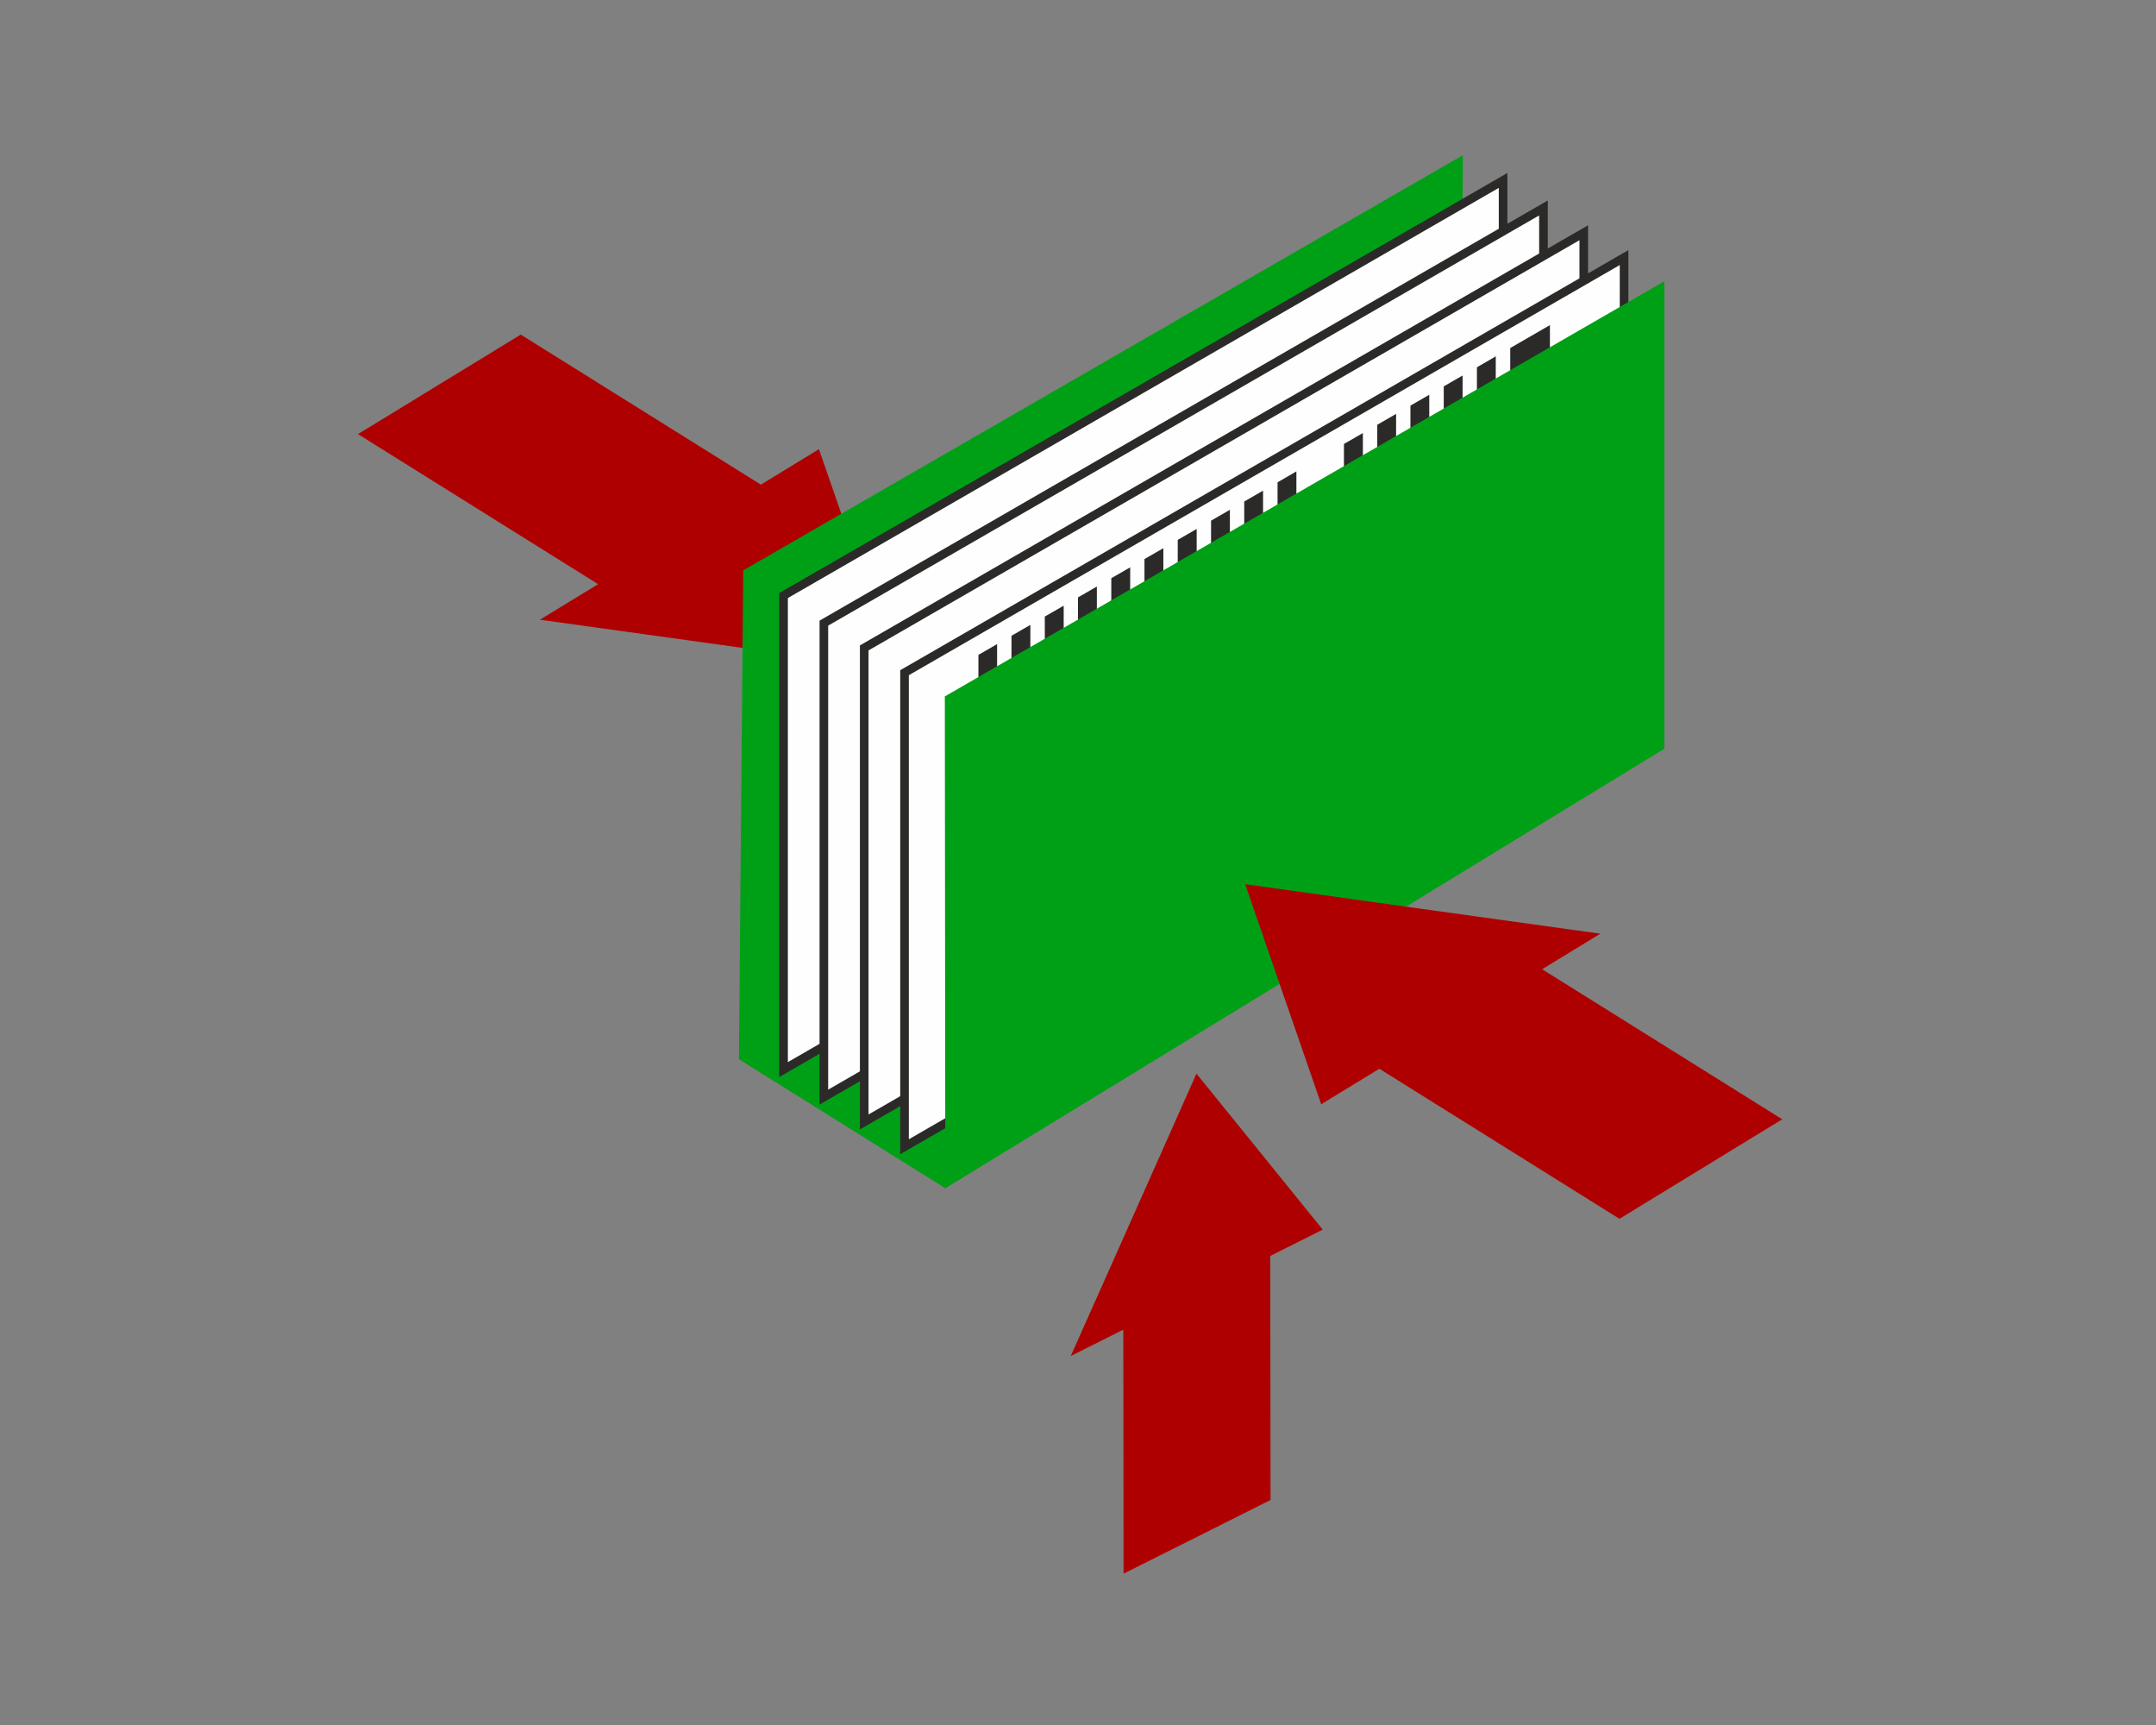
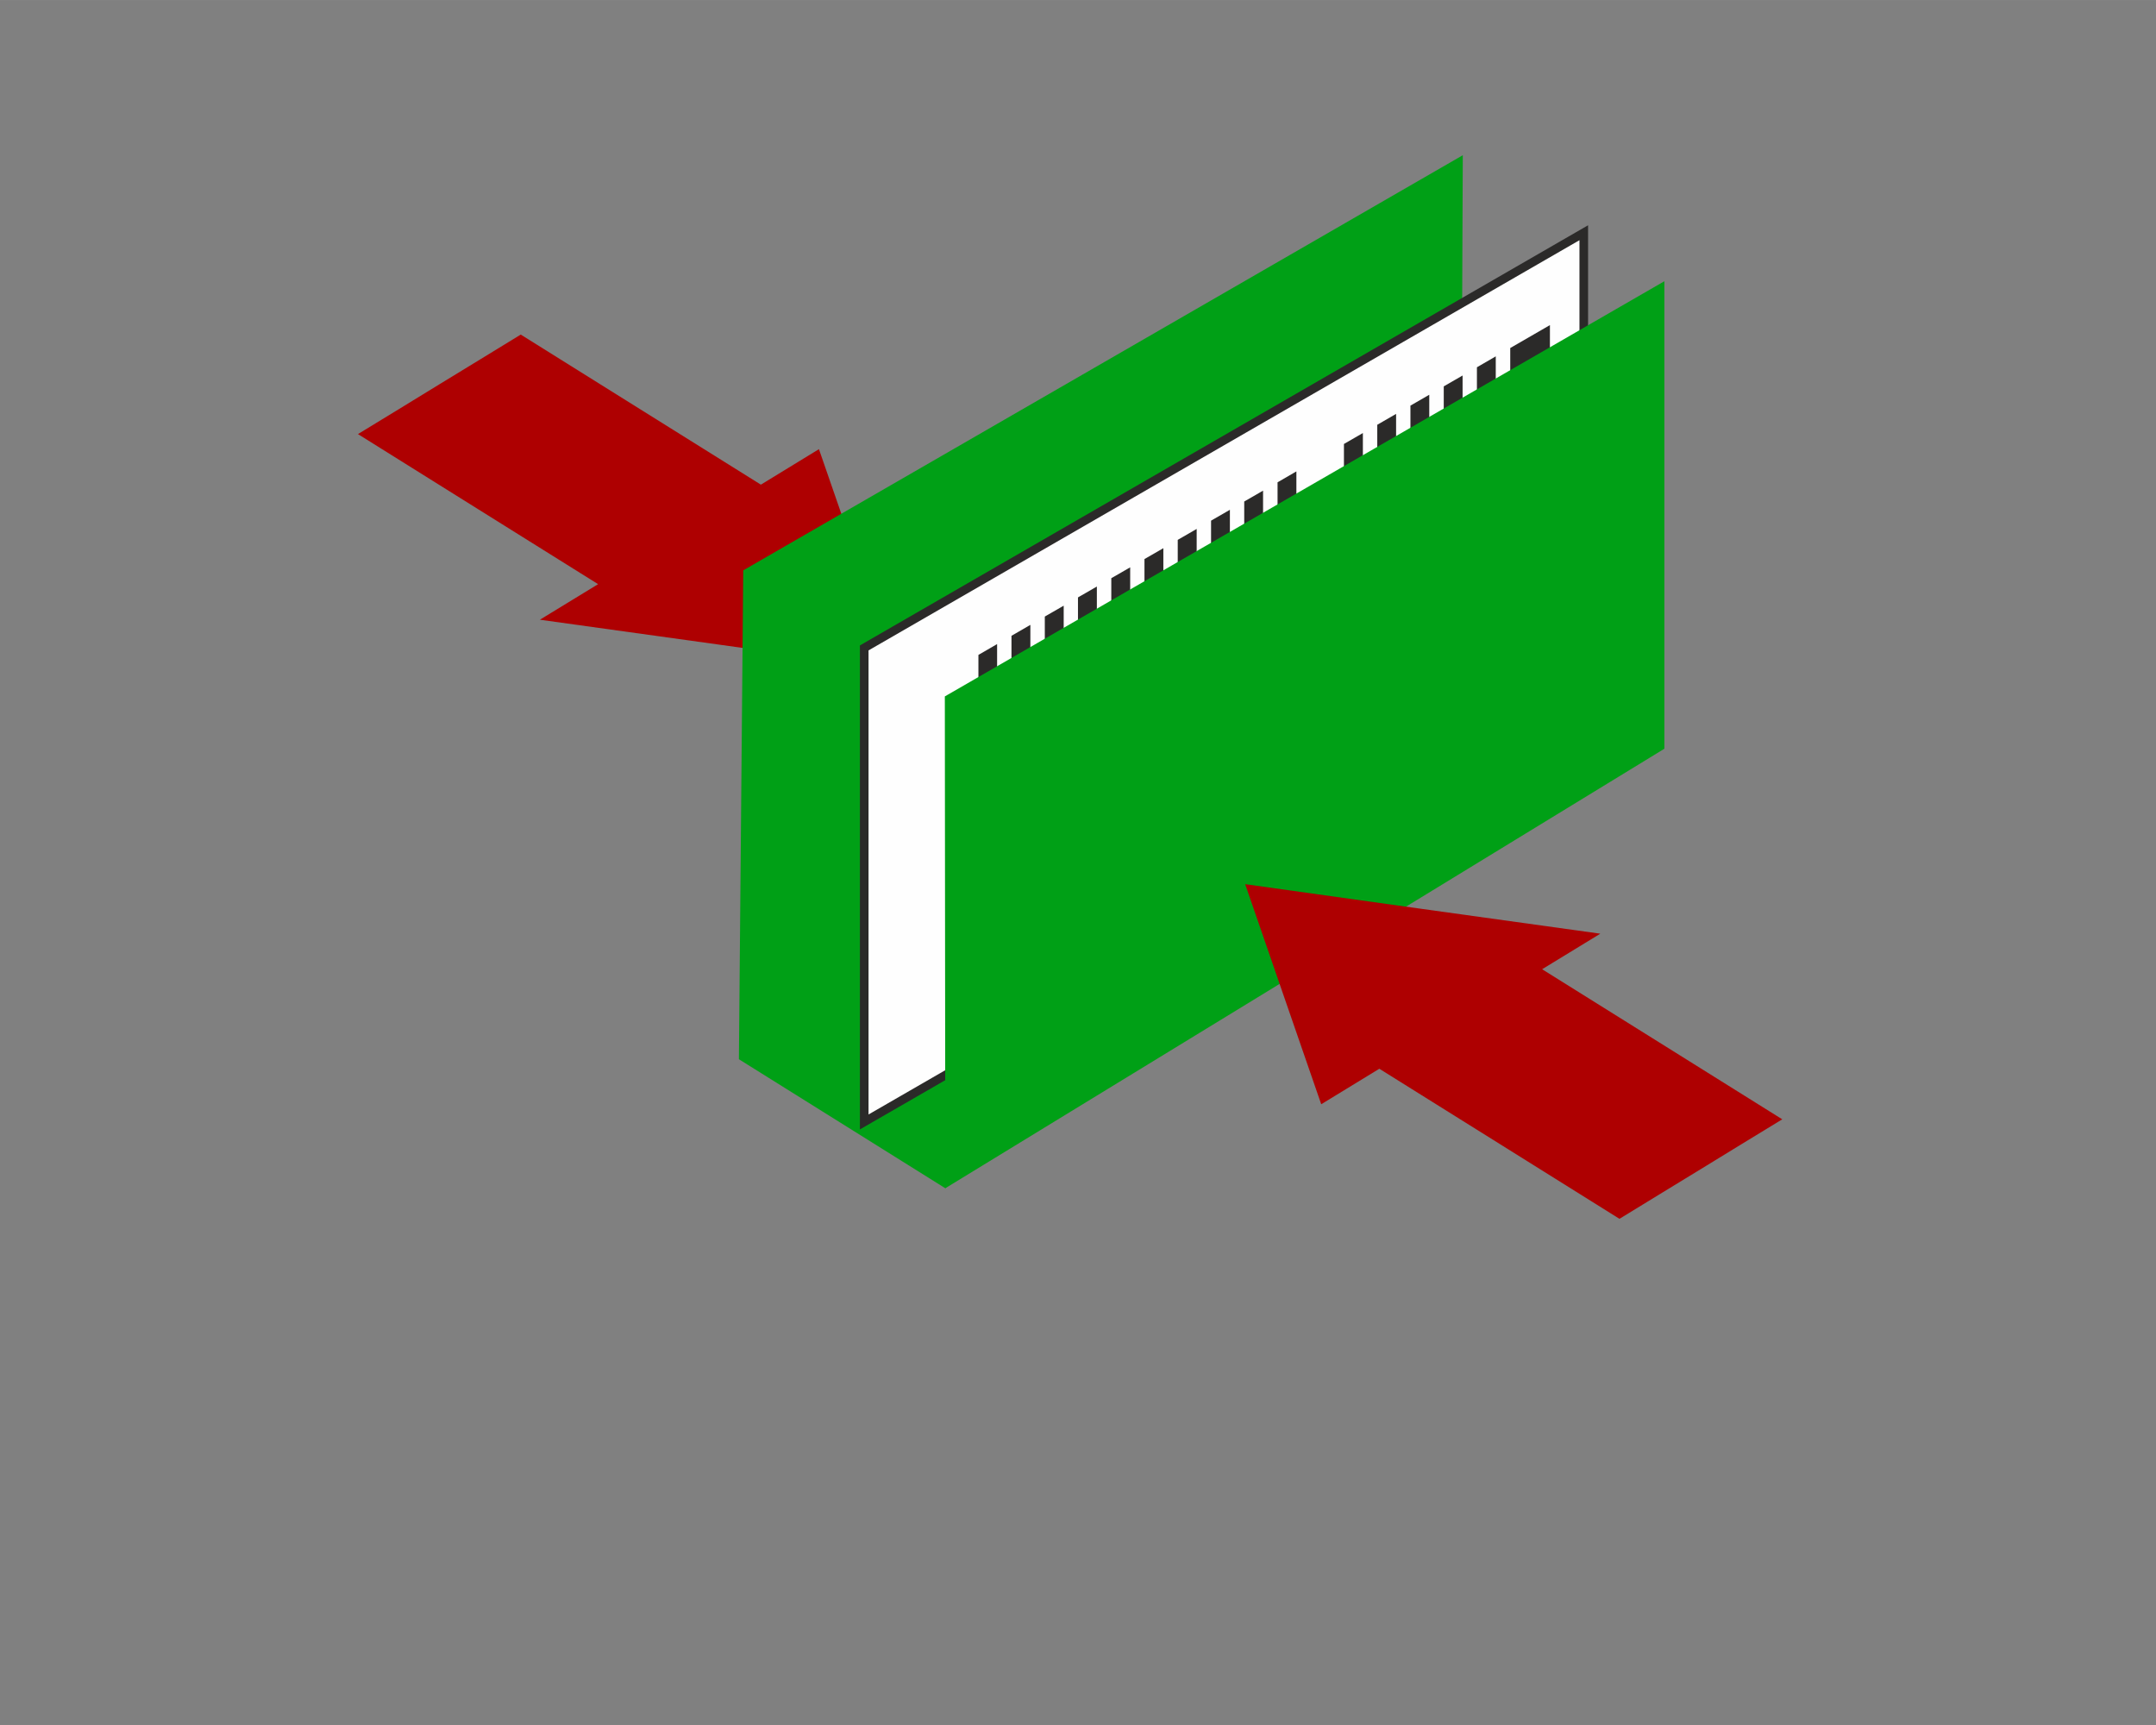
<svg xmlns="http://www.w3.org/2000/svg" xml:space="preserve" width="50mm" height="40mm" version="1.1" style="shape-rendering:geometricPrecision; text-rendering:geometricPrecision; image-rendering:optimizeQuality; fill-rule:evenodd; clip-rule:evenodd" viewBox="0 0 41667 33333">
  <rect x="0" y="0" width="41667" height="33333" fill="#808080" stroke="none" />
  <defs>
    <style type="text/css">
   
    .str0 {stroke:#2B2A29;stroke-width:166.667}
    .fil4 {fill:none}
    .fil2 {fill:#FEFEFE}
    .fil3 {fill:#2B2A29}
    .fil1 {fill:#00A016}
    .fil0 {fill:#AE0001}
   
  </style>
  </defs>
  <g id="Ebene_x0020_1">
    <path class="fil0" d="M17298 12932c-245,-710 -490,-1419 -735,-2128 -244,-708 -490,-1417 -736,-2125 -373,228 -748,457 -1122,686 -775,-484 -1548,-967 -2321,-1450 -774,-484 -1547,-967 -2320,-1450 -262,160 -524,321 -786,481 -262,160 -524,320 -788,481 -261,160 -523,320 -785,481 -263,160 -525,320 -787,480 773,483 1547,966 2320,1450 773,483 1547,966 2321,1450 -375,229 -749,458 -1125,687 1145,159 2289,318 3432,477 1144,160 2288,319 3432,480z" />
    <polygon class="fil1" points="28232,12008 28270,2999 14364,11021 14280,20468 18269,22961 " />
-     <polygon class="fil2 str0" points="15143,20668 15143,11508 29049,3486 29049,12645 " />
-     <polygon class="fil2 str0" points="15922,21200 15922,12041 29829,4018 29829,13177 " />
    <polygon class="fil2 str0" points="16702,21680 16702,12520 30608,4497 30608,13657 " />
-     <polygon class="fil2 str0" points="17481,22159 17481,12999 31387,4977 31387,14136 " />
    <g id="_1745996722656">
      <path class="fil3" d="M29954 6282c0,565 0,1132 0,1697 0,565 0,1133 0,1699 0,566 0,1133 0,1699 0,566 0,1133 0,1699 -257,148 -513,296 -767,443 0,-566 0,-1133 0,-1700 0,-566 0,-1133 0,-1699 0,-566 0,-1133 0,-1698 0,-565 0,-1132 0,-1697 254,-147 510,-294 767,-443zm-10684 6164c0,348 0,698 0,1046 0,349 0,699 0,1048 -121,70 -243,140 -361,209 0,-349 0,-699 0,-1048 0,-348 0,-698 0,-1046 118,-68 240,-139 361,-209zm643 -371c0,683 0,1366 0,2049 0,682 0,1366 0,2049 0,683 0,1366 0,2049 0,683 0,1368 0,2052 -121,70 -242,140 -364,210 0,-684 -1,-1368 -1,-2051 0,-684 0,-1367 0,-2049 0,-684 0,-1368 0,-2050 0,-683 0,-1366 0,-2048 123,-71 244,-141 365,-211zm644 -371c0,682 0,1366 0,2048 0,682 0,1367 0,2050 0,682 0,1366 0,2049 0,683 0,1367 0,2052 -123,70 -244,140 -365,210 0,-684 0,-1369 0,-2052 0,-683 0,-1367 0,-2049 0,-683 0,-1367 0,-2050 0,-682 0,-1365 0,-2048 121,-70 242,-139 365,-210zm641 -370c0,683 0,1366 0,2048 0,683 0,1367 0,2050 0,682 0,1366 0,2049 0,683 0,1367 0,2052 -121,69 -242,139 -365,210 0,-684 0,-1369 0,-2052 0,-683 0,-1367 0,-2049 0,-683 0,-1367 0,-2050 0,-682 0,-1365 0,-2048 123,-70 244,-140 365,-210zm644 -371c0,682 0,1365 0,2048 0,682 0,1366 0,2050 0,682 -1,1365 0,2049 0,683 0,1367 0,2051 -123,71 -244,141 -365,210 0,-684 0,-1368 0,-2051 0,-684 0,-1367 0,-2049 0,-683 0,-1368 0,-2050 0,-682 0,-1366 0,-2048 121,-70 242,-140 365,-210zm641 -370c0,682 0,1366 0,2048 0,682 0,1366 0,2050 0,682 0,1365 0,2049 0,683 0,1367 0,2051 -121,70 -244,141 -365,211 0,-685 0,-1369 0,-2052 0,-683 0,-1367 0,-2049 0,-683 0,-1368 0,-2050 0,-682 0,-1366 0,-2048 121,-70 244,-140 365,-210zm644 -372c0,468 -1,936 0,1403 0,467 -1,935 0,1403 0,467 0,935 0,1403 0,468 0,936 0,1405 -123,71 -244,141 -366,211 0,-469 0,-937 0,-1405 0,-468 0,-936 0,-1403 0,-468 0,-936 0,-1403 0,-467 0,-935 0,-1403 122,-70 243,-140 366,-211zm642 -370c0,682 0,1365 0,2048 0,682 0,1366 0,2050 0,682 0,1365 0,2049 0,683 0,1367 0,2051 -122,71 -243,141 -364,211 0,-685 0,-1369 0,-2052 0,-684 0,-1367 0,-2049 0,-683 0,-1368 0,-2050 0,-682 0,-1366 0,-2048 121,-70 242,-140 364,-210zm641 -370c0,682 0,1366 0,2048 0,682 0,1366 0,2050 0,682 0,1365 0,2049 0,683 0,1367 0,2051 -121,70 -242,140 -364,211 0,-685 0,-1369 0,-2052 0,-683 0,-1367 0,-2049 0,-683 0,-1368 0,-2050 0,-682 0,-1366 0,-2048 122,-71 243,-140 364,-210zm644 -372c0,683 0,1366 0,2048 0,683 0,1367 0,2050 0,683 0,1366 0,2049 0,684 0,1368 0,2052 -122,71 -243,140 -364,210 0,-684 0,-1368 0,-2051 0,-684 0,-1367 0,-2049 0,-684 0,-1368 0,-2050 0,-683 0,-1366 0,-2048 121,-70 242,-140 364,-211zm1285 -741c0,575 0,1152 0,1729 0,576 0,1152 0,1729 -122,70 -244,140 -366,211 0,-577 0,-1153 0,-1729 0,-577 0,-1154 0,-1729 122,-70 243,-140 366,-211zm642 -370c0,682 0,1365 0,2047 0,683 0,1367 0,2050 0,683 0,1366 0,2049 0,683 0,1368 0,2052 -121,70 -243,140 -364,210 0,-684 0,-1368 0,-2051 0,-684 0,-1367 0,-2049 0,-684 0,-1368 0,-2050 0,-683 0,-1366 0,-2048 121,-70 243,-141 364,-210zm641 -370c0,682 0,1365 0,2048 0,682 0,1366 0,2050 0,682 0,1365 0,2048 0,684 0,1368 0,2052 -121,70 -242,140 -364,210 0,-684 0,-1368 0,-2051 0,-684 0,-1367 0,-2049 0,-684 0,-1368 0,-2050 0,-683 0,-1366 0,-2048 122,-71 243,-140 364,-210zm644 -372c0,683 0,1366 0,2048 0,683 0,1367 0,2050 0,682 0,1366 0,2049 0,683 0,1367 0,2052 -122,70 -243,140 -364,210 0,-684 0,-1369 0,-2052 0,-683 0,-1367 0,-2049 0,-683 0,-1367 0,-2050 0,-682 0,-1365 0,-2048 121,-69 242,-139 364,-210zm641 -370c0,683 0,1366 0,2048 0,683 0,1367 0,2050 0,682 0,1366 0,2049 0,683 0,1368 0,2052 -121,70 -242,139 -364,210 0,-684 0,-1368 0,-2052 0,-683 0,-1366 0,-2049 0,-683 0,-1367 0,-2049 0,-683 0,-1366 0,-2048 122,-71 243,-141 364,-211z" />
-       <path class="fil4" d="M31387 4977c0,1525 0,3052 0,4578 0,1526 0,3053 0,4581 -2320,1338 -4639,2676 -6956,4013 -2317,1337 -4635,2674 -6950,4010 0,-1528 0,-3056 0,-4582 -1,-1525 -1,-3052 0,-4578 2315,-1335 4634,-2673 6950,-4009 2317,-1337 4637,-2675 6956,-4013z" />
    </g>
    <polygon class="fil1" points="18260,13457 32166,5434 32166,14468 18269,22961 " />
    <path class="fil0" d="M24064 17085c245,710 490,1419 735,2128 244,708 490,1417 735,2125 374,-228 749,-457 1123,-686 775,484 1548,967 2321,1450 773,484 1547,967 2320,1450 262,-161 524,-321 786,-481 262,-160 524,-320 788,-481 261,-160 523,-320 785,-481 262,-160 525,-320 787,-480 -774,-483 -1547,-966 -2320,-1450 -773,-483 -1547,-966 -2321,-1450 374,-229 749,-458 1125,-687 -1145,-159 -2289,-318 -3433,-477 -1143,-160 -2287,-319 -3431,-480z" />
-     <path class="fil0" d="M23123 20747c407,503 814,1005 1221,1507 406,502 813,1005 1219,1507 -338,169 -675,339 -1014,508 1,787 2,1573 3,2359 1,786 2,1572 3,2357 -237,119 -474,237 -710,356 -237,119 -474,237 -711,357 -236,118 -473,237 -710,355 -236,119 -473,238 -710,356 0,-785 -1,-1571 -2,-2357 -1,-786 -2,-1572 -3,-2358 -338,169 -676,339 -1015,509 405,-909 811,-1819 1215,-2728 405,-909 810,-1818 1214,-2728z" />
    <rect class="fil4" width="41667" height="33333" />
  </g>
</svg>